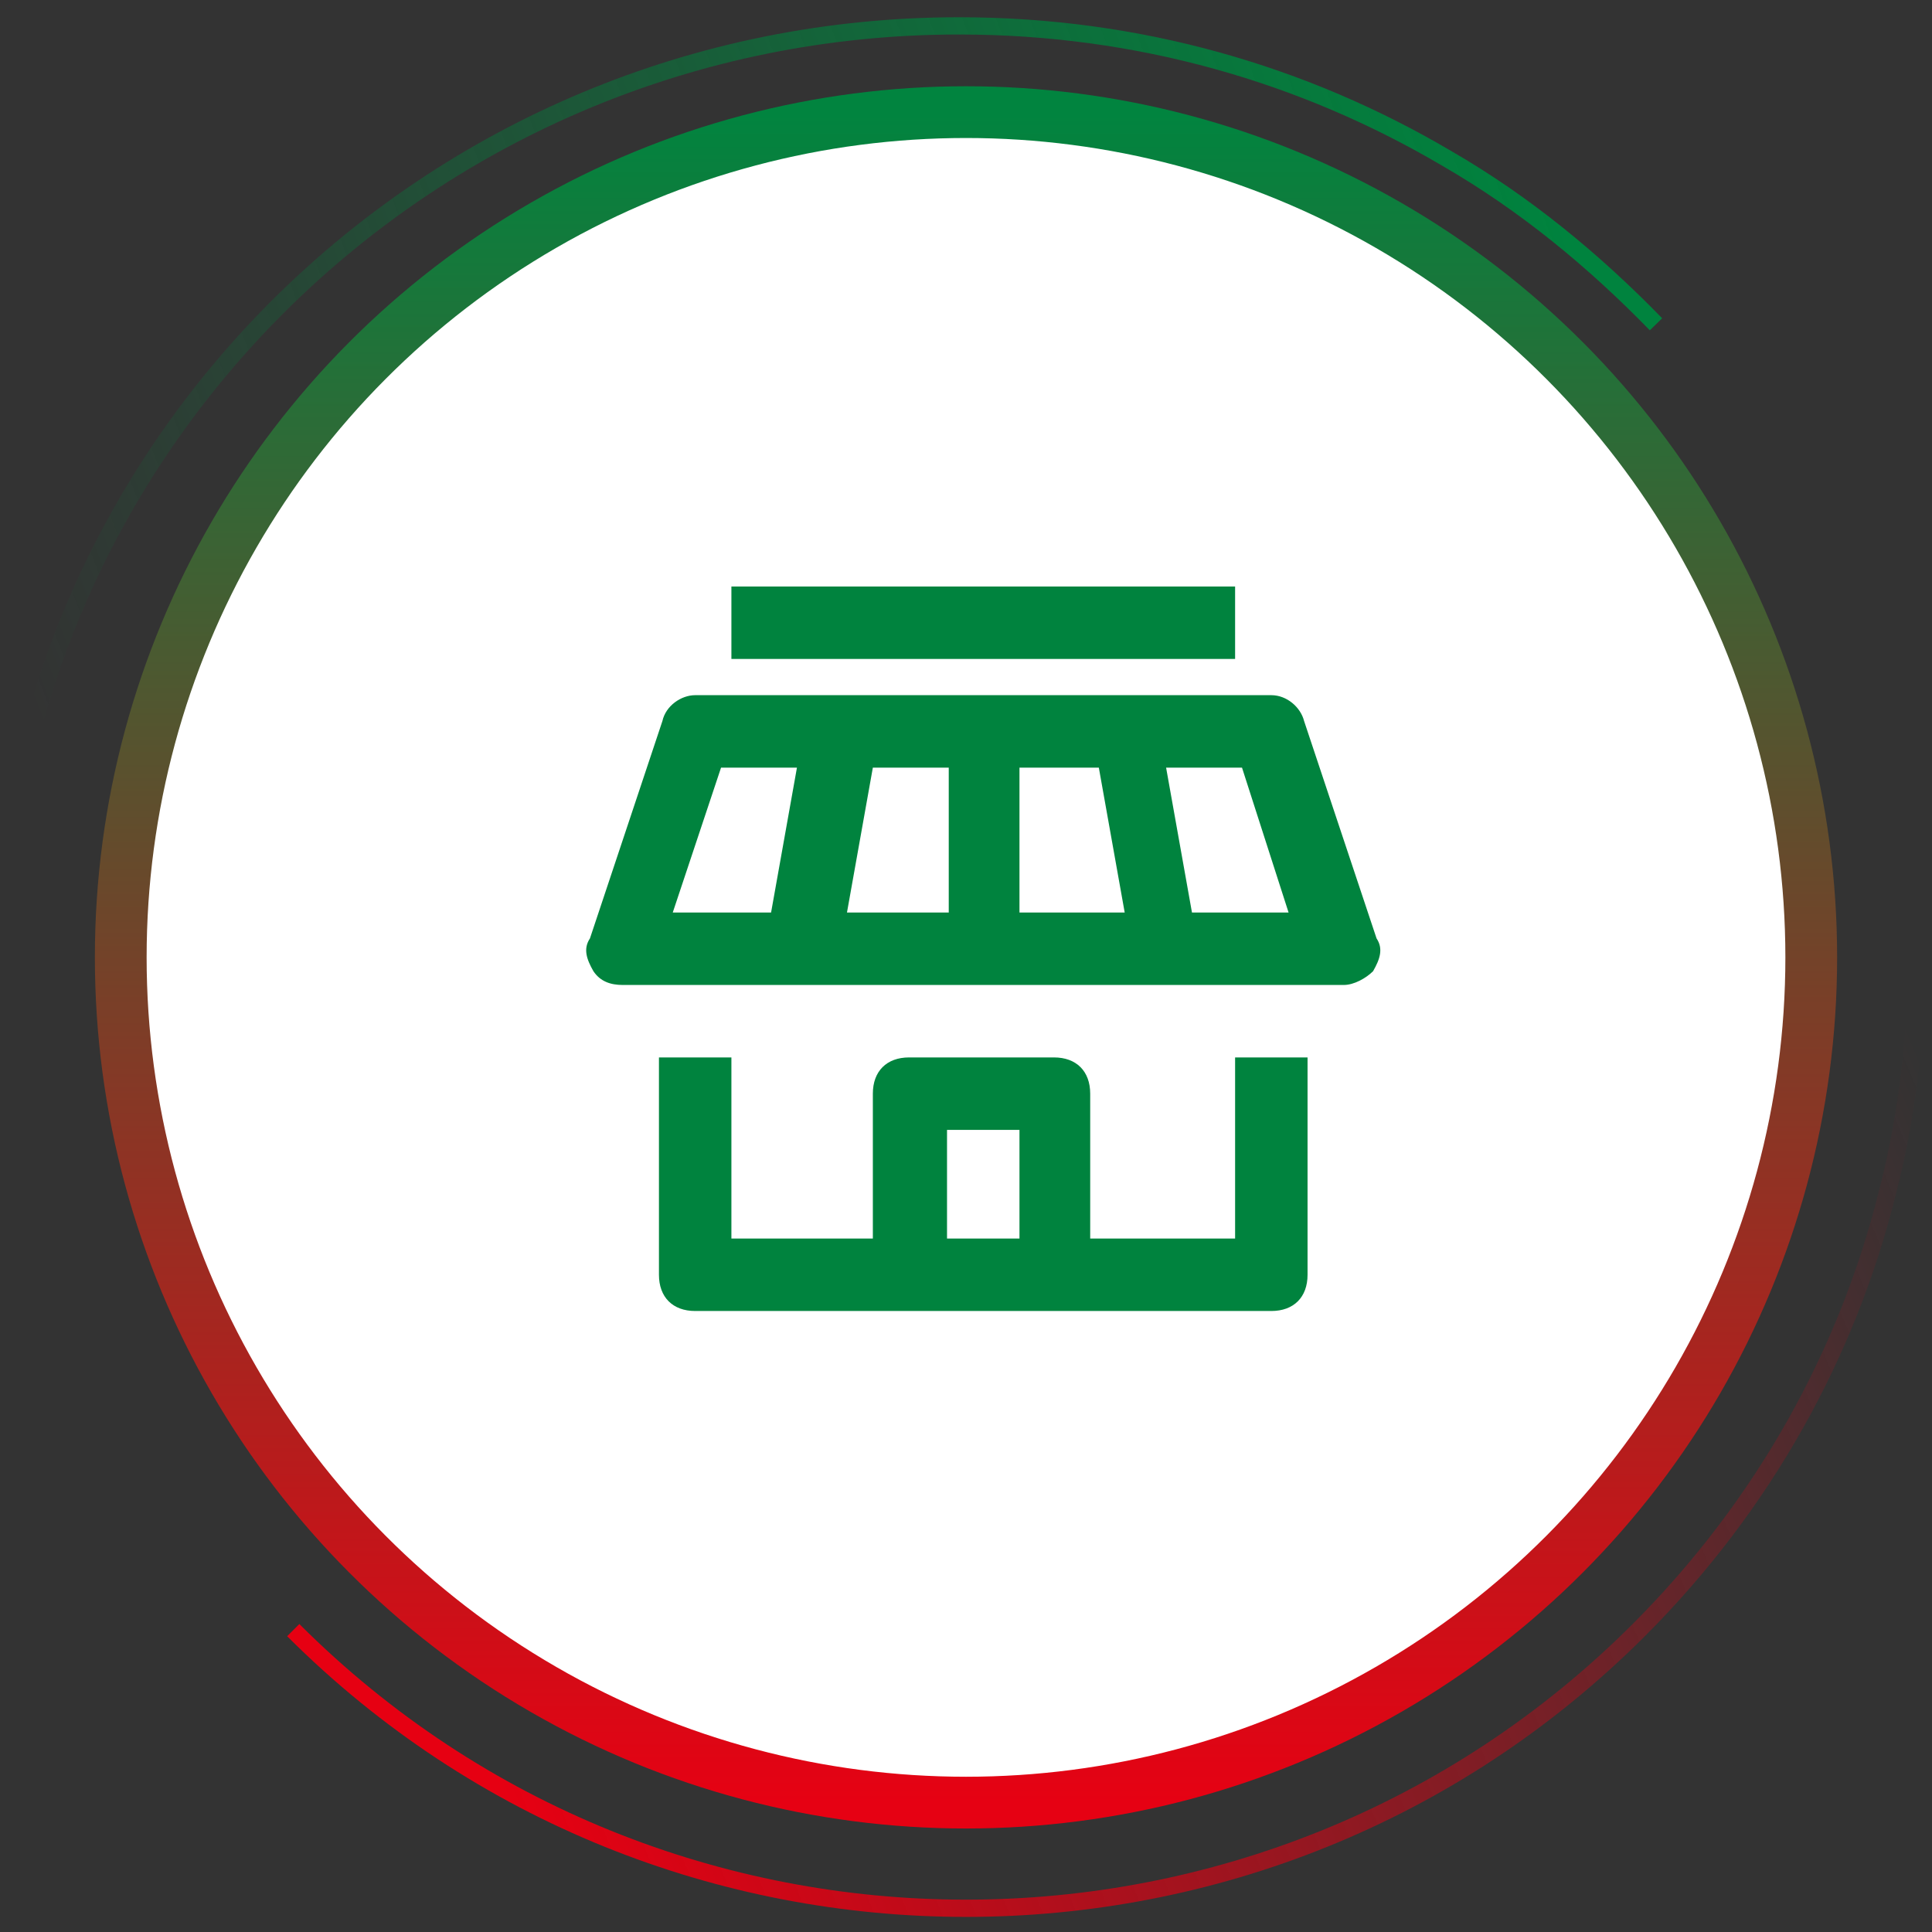
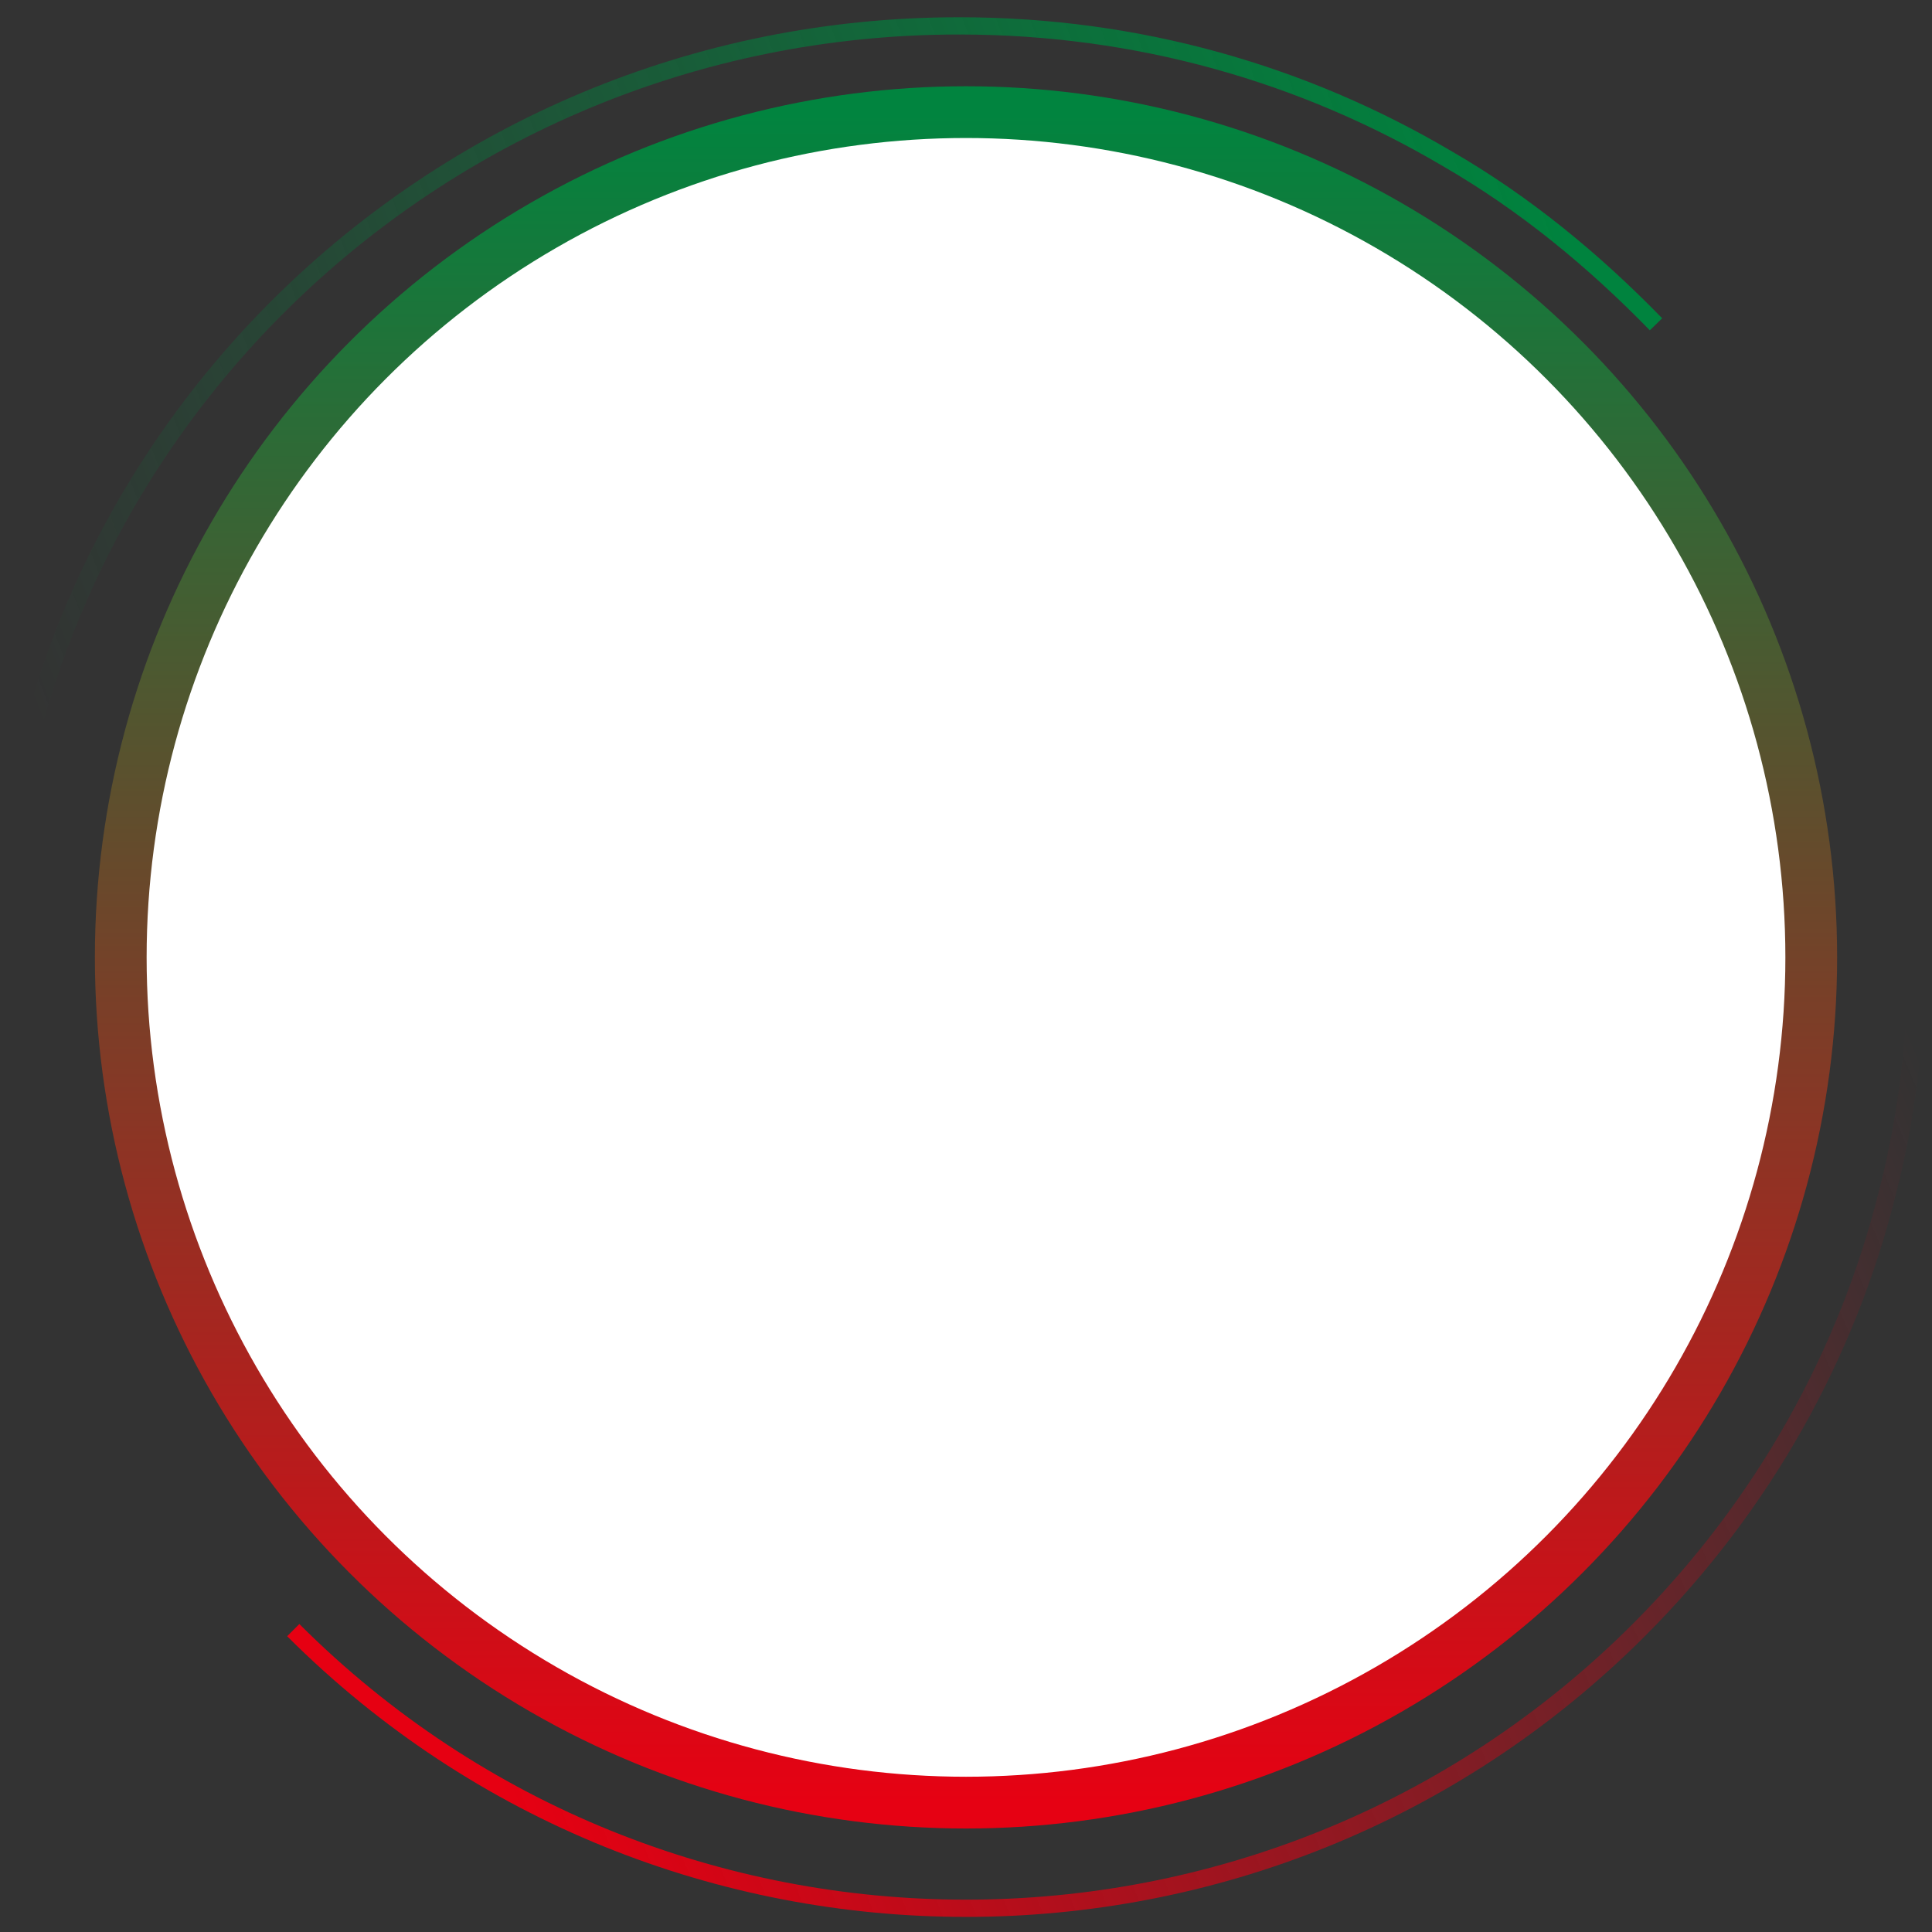
<svg xmlns="http://www.w3.org/2000/svg" version="1.1" id="图层_1" x="0px" y="0px" viewBox="0 0 112 112" style="enable-background:new 0 0 112 112;" xml:space="preserve">
  <rect x="0" y="0" width="112" height="112" fill="#333333" stroke="none" />
  <style type="text/css">
	.st0{fill:none;stroke:url(#路径_1_);}
	.st1{fill:none;stroke:url(#路径备份_1_);}
	.st2{fill-rule:evenodd;clip-rule:evenodd;fill:#FFFFFF;stroke:url(#椭圆形_1_);stroke-width:3;}
	.st3{fill:#00833E;}
</style>
  <g id="页面-1">
    <g id="编组-9" transform="translate(0, 1.5)">
      <g id="编组-7">
        <linearGradient id="路径_1_" gradientUnits="userSpaceOnUse" x1="-233.988" y1="472.944" x2="-234.213" y2="471.944" gradientTransform="matrix(1.010334e-14 55 -96 1.763491e-14 45396.426 12890)">
          <stop offset="0" style="stop-color:#00833E;stop-opacity:0" />
          <stop offset="1" style="stop-color:#00833E" />
        </linearGradient>
        <path id="路径" class="st0" d="M0,55C0,24.6,24.9,0,55.6,0c10.4,0,20,2.8,28.3,7.7c4.5,2.6,8.5,5.9,12.1,9.6" />
        <linearGradient id="路径备份_1_" gradientUnits="userSpaceOnUse" x1="-248.386" y1="476.378" x2="-248.626" y2="475.378" gradientTransform="matrix(-38.998 -38.998 -67.378 67.378 22447.406 -41662.242)">
          <stop offset="0" style="stop-color:#E60012" />
          <stop offset="1" style="stop-color:#E60012;stop-opacity:0" />
        </linearGradient>
        <path id="路径备份" class="st1" d="M17,93c21.5,21.5,56.5,21.5,78,0c7.3-7.3,12.1-16.1,14.4-25.3c1.3-5,1.8-10.2,1.7-15.3" />
        <linearGradient id="椭圆形_1_" gradientUnits="userSpaceOnUse" x1="-238.041" y1="471.665" x2="-238.041" y2="470.665" gradientTransform="matrix(98 0 0 -98 23384 46228.203)">
          <stop offset="0" style="stop-color:#01843F" />
          <stop offset="1" style="stop-color:#E60113" />
        </linearGradient>
        <circle id="椭圆形" class="st2" cx="56" cy="54" r="49" />
      </g>
      <g id="编组" transform="translate(34, 32.5)">
-         <path id="形状" class="st3" d="M37.6,37.8h-8.4v-8.4c0-1.3-0.8-2.1-2.1-2.1h-8.4c-1.3,0-2.1,0.8-2.1,2.1v8.4H8.4V27.3H4.2v12.6     C4.2,41.2,5,42,6.3,42h33.4c1.3,0,2.1-0.8,2.1-2.1V27.3h-4.2V37.8z M20.9,37.8v-6.3h4.2v6.3H20.9L20.9,37.8z M45.8,20.4L41.6,7.8     c-0.2-0.8-1-1.5-1.9-1.5H6.3c-0.8,0-1.7,0.6-1.9,1.5L0.2,20.4C-0.2,21,0,21.6,0.4,22.3c0.4,0.6,1,0.8,1.7,0.8h41.8     c0.6,0,1.3-0.4,1.7-0.8C46,21.6,46.2,21,45.8,20.4z M25.1,10.5h4.6l1.5,8.4h-6.1L25.1,10.5L25.1,10.5z M20.9,18.9h-5.8l1.5-8.4     h4.4V18.9L20.9,18.9z M7.8,10.5h4.4l-1.5,8.4H5L7.8,10.5z M35.1,18.9l-1.5-8.4H38l2.7,8.4H35.1L35.1,18.9z M8.4,0h29.2v4.2H8.4V0     L8.4,0z" />
-       </g>
+         </g>
    </g>
  </g>
</svg>